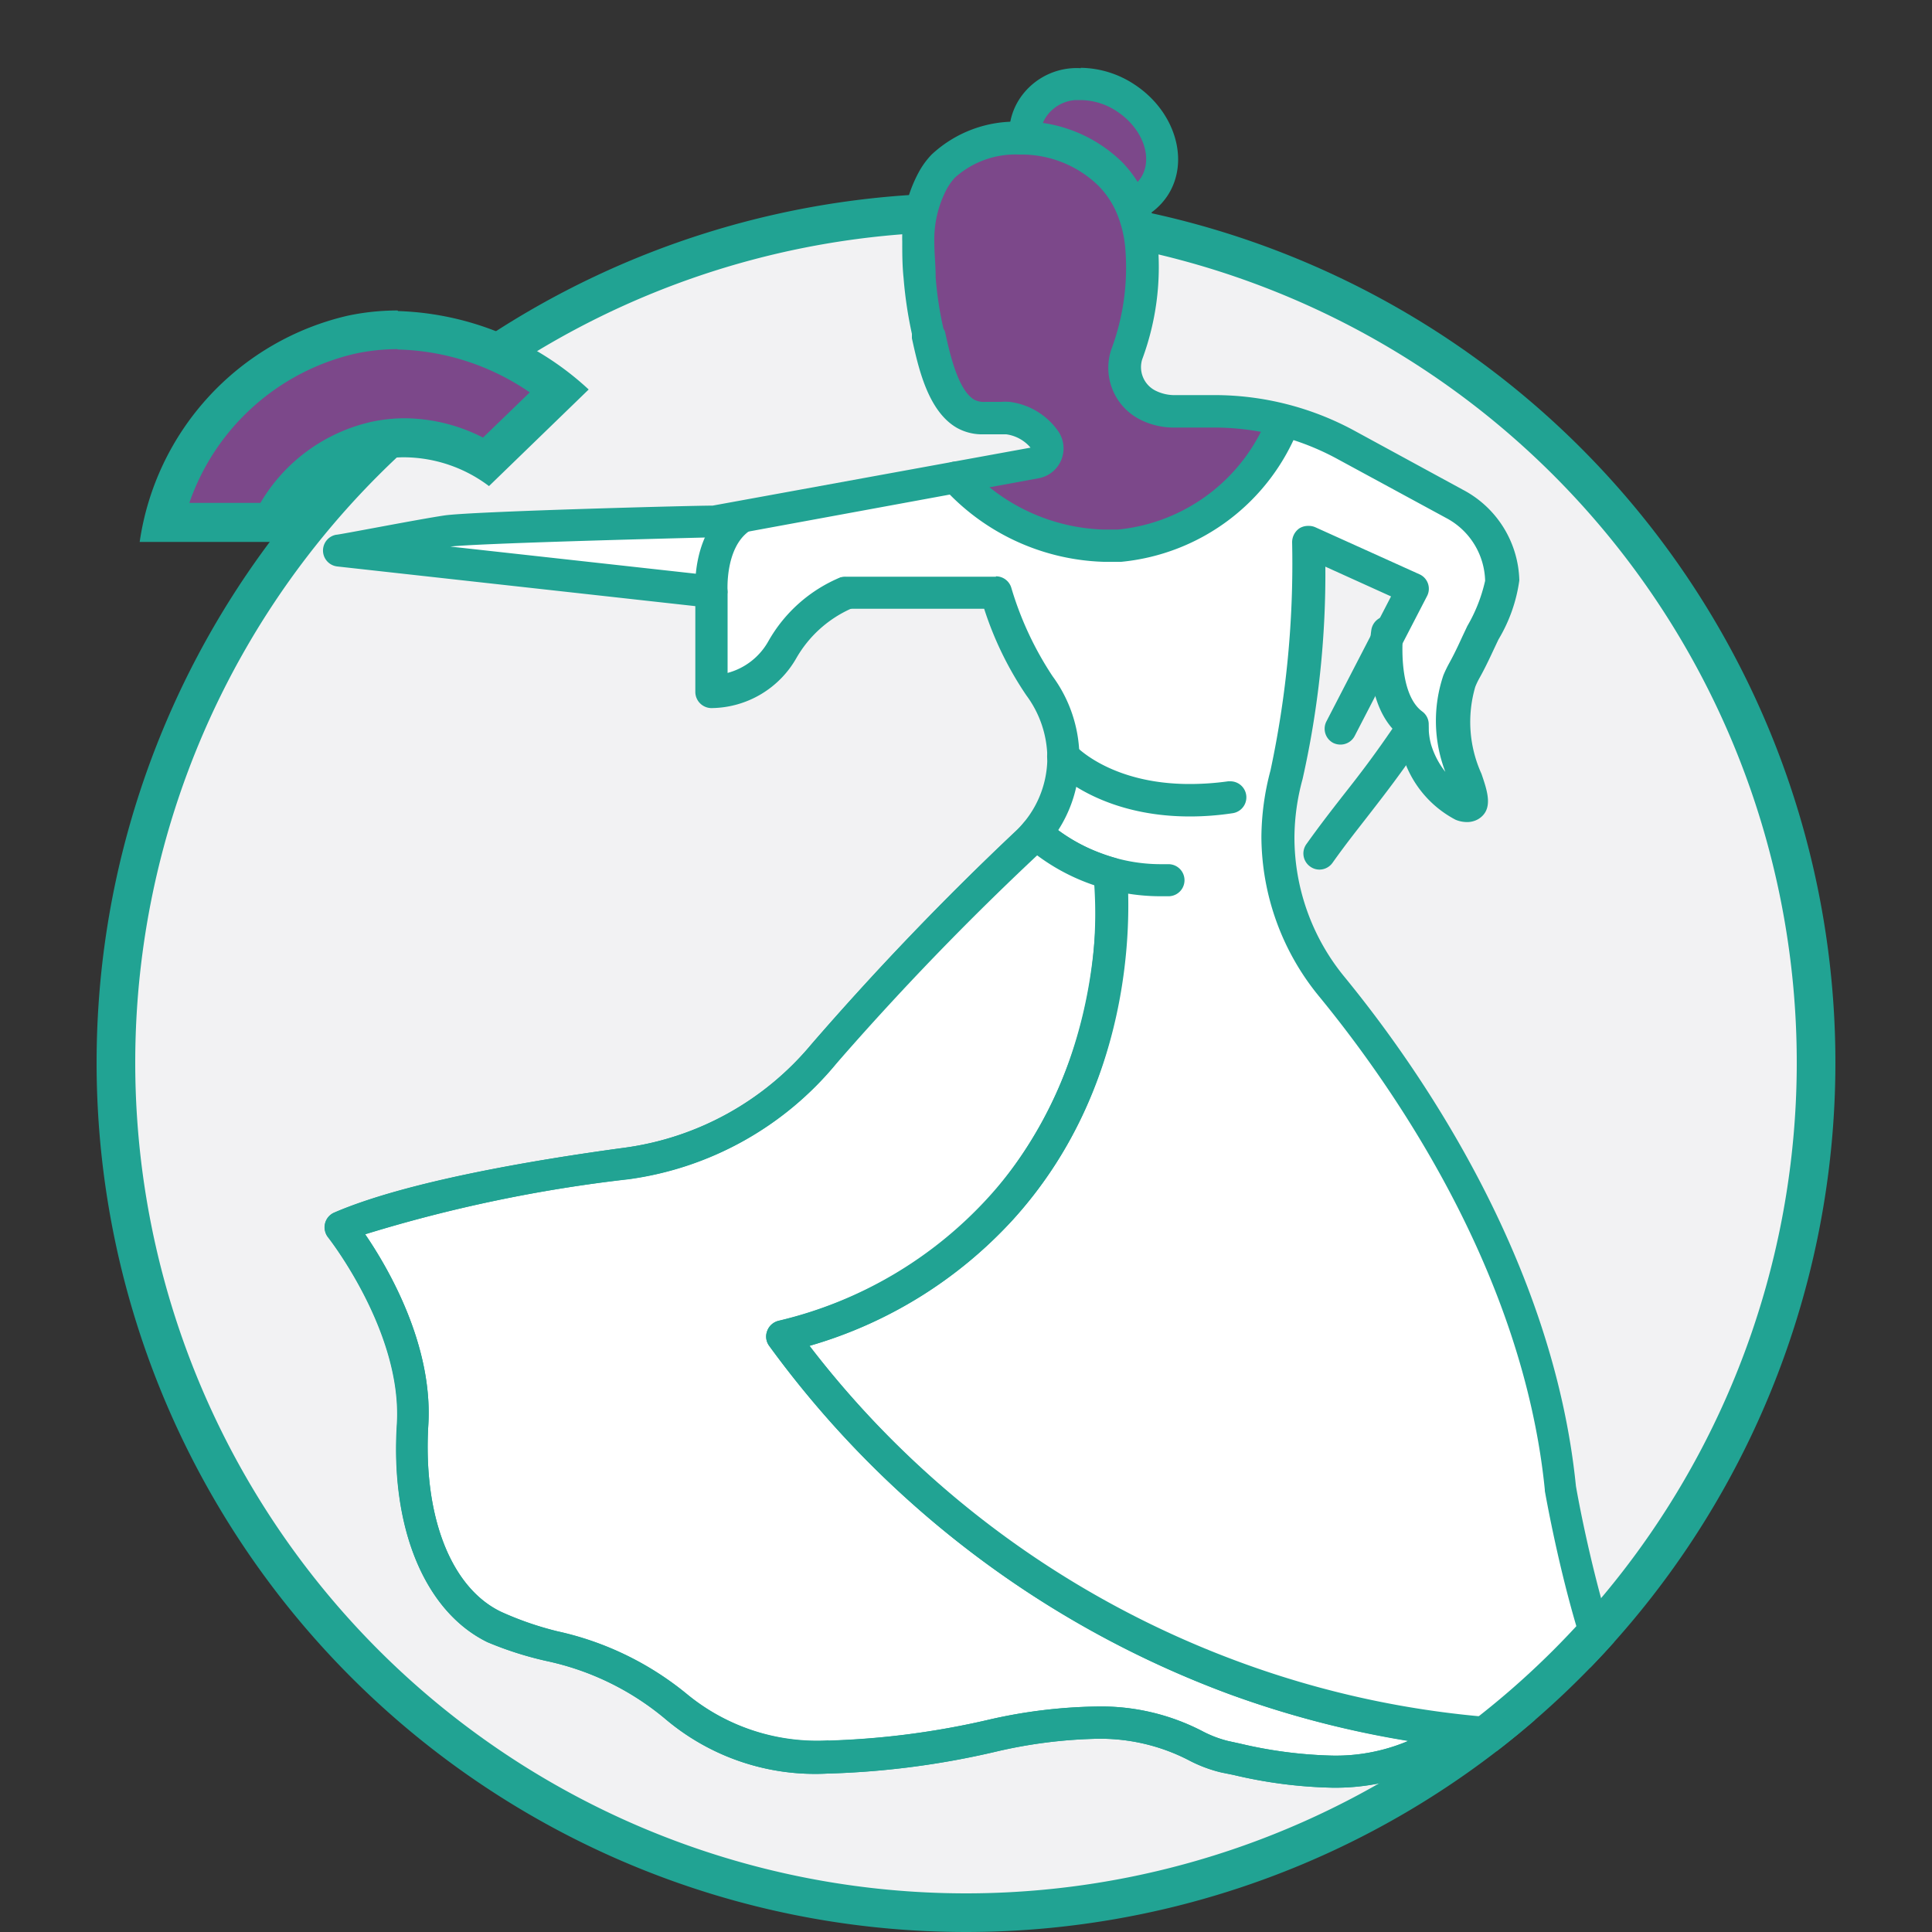
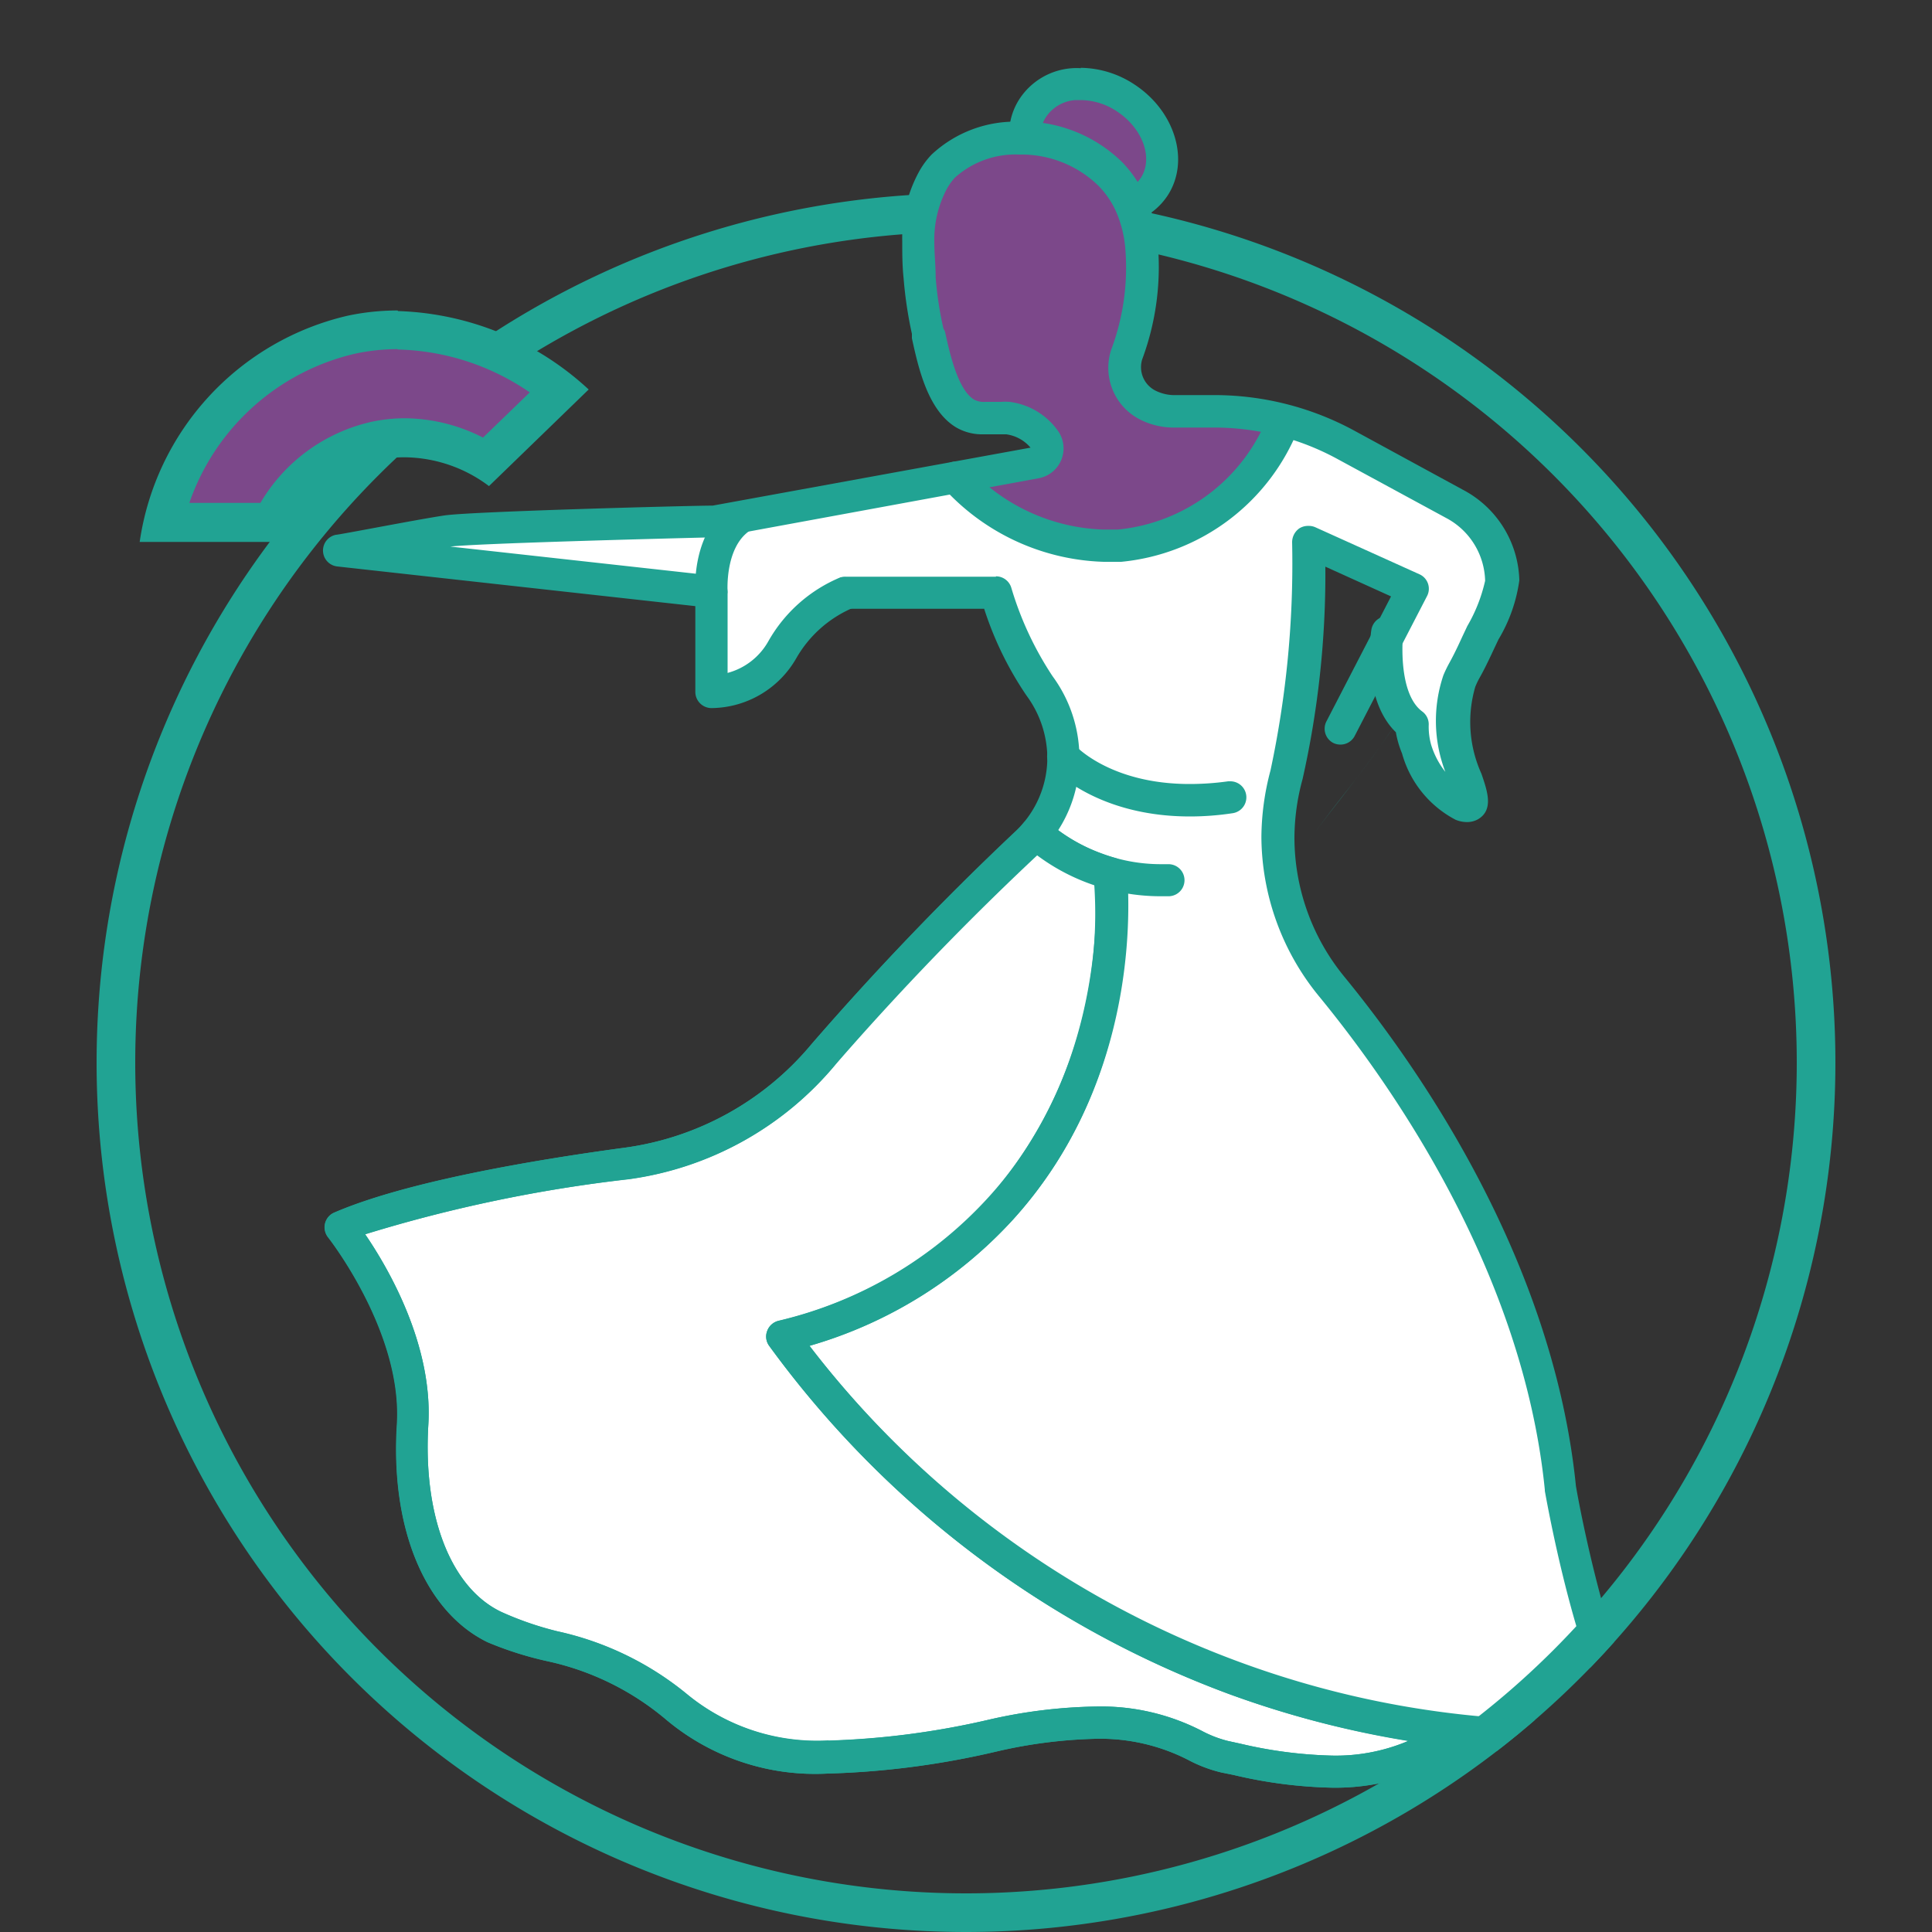
<svg xmlns="http://www.w3.org/2000/svg" id="b5fce62e-6ca1-4bdb-9707-1734d8dba3d5" data-name="Layer 1" viewBox="0 0 100 100">
  <rect x="0" y="0" width="100" height="100" fill="#333333" stroke="none" />
  <defs>
    <style>.e6ac4b50-4b35-45f8-82c4-8f8b1d7828bf{fill:none;}.a4b27eae-05ee-4ac0-8884-16477b293b7d{fill:#f2f2f3;}.bdd28a3b-e9cf-47c9-8e99-09a89e57696a{fill:#fff;}.f84ac7e3-b093-46f1-8702-2c9c8545d85a{fill:#21a393;}.ecf578aa-5ecd-4c5b-88f7-002d5b0eb278{fill:#7c488a;}.f48982b9-d5f5-4561-bc73-7f46277c0aee{clip-path:url(#b886443d-945d-4105-a4e9-dd129605bc01);}</style>
    <clipPath id="b886443d-945d-4105-a4e9-dd129605bc01">
      <path class="e6ac4b50-4b35-45f8-82c4-8f8b1d7828bf" d="M95,55A45,45,0,0,1,5,55C5,32.55-1.52,8.59,20,5.2c2.3-.36,27.13-2.57,29.53-2.57,2.64,0,24,.88,26.48,1.32C97.16,7.61,95,32.78,95,55Z" />
    </clipPath>
  </defs>
  <title>spain</title>
-   <circle class="a4b27eae-05ee-4ac0-8884-16477b293b7d" cx="50.13" cy="55.47" r="43.89" />
  <path class="bdd28a3b-e9cf-47c9-8e99-09a89e57696a" d="M75.25,90.41s-6,3.38-15-.59c-4.56-2.19-11.31.59-11.31.59s-7.85,2.28-14.52-2.36c-2-1.77-6.5-2.79-6.5-2.79s-6.33-.67-6.92-10-3.46-11.56-3.46-11.56a126,126,0,0,1,12.32-3.13c4.31-.67,9.79-2.87,13.17-6.75s10-10.09,10-10.09,3.28-3.93,1.17-7.13a23.52,23.52,0,0,1-2.88-5.91l-7.59.08s-3,1.69-3.3,2.62-2.87,3.12-3.63,2.36-.08-4.9-.08-4.9L20,28.78l3.63-1.52,13.08-.33,13.41-2.71,17.12-2.06,8.73,4.6s2.37,1.6,1,5.15-2.11,5.74-.84,9.12c-1.43.25-4.39-5.32-4.56-6.08s1.18-4.22,1.18-4.22l-5-2.54L66.8,38.83S65,45.25,67.48,49s11.4,14.61,12.66,24.15,2.45,10.72,2.45,10.72S79,89.48,75.25,90.41Z" />
  <path class="f84ac7e3-b093-46f1-8702-2c9c8545d85a" d="M50,12A43,43,0,1,1,7,55,43,43,0,0,1,50,12m0-2A45,45,0,1,0,95,55,45,45,0,0,0,50,10Z" />
  <path class="ecf578aa-5ecd-4c5b-88f7-002d5b0eb278" d="M8.43,27.5l6.05-.91a9,9,0,0,1,10.49-3C29,20.22,29,19.93,29,19.93s-5.72-4.6-12-2.1S8.43,27.5,8.43,27.5Z" />
  <path class="ecf578aa-5ecd-4c5b-88f7-002d5b0eb278" d="M48.59,8.61,53,6.79s1.44-2.91,3.9-2.2,3.35,3.29,2.91,4.47-.87,2-.87,2L59,16.89s-1.76,4.28,1.31,4.41,5.72.51,5.72.51-.39,3.42-3,4.79-7.67,3.74-12.85-1.44A29,29,0,0,1,54,24s.74-1.73-1.08-1.89-3.52.16-4.6-3.16S46.45,11.23,48.59,8.61Z" />
  <g class="f48982b9-d5f5-4561-bc73-7f46277c0aee">
    <path class="f84ac7e3-b093-46f1-8702-2c9c8545d85a" d="M20.58,18.09h0a12.56,12.56,0,0,1,6.84,2.22L25,22.65a9,9,0,0,0-4-1,8.27,8.27,0,0,0-1.71.17,8.94,8.94,0,0,0-5.81,4.21H9.8a11.93,11.93,0,0,1,8.61-7.73,10.67,10.67,0,0,1,2.17-.23m0-2a12.44,12.44,0,0,0-2.58.27A14.09,14.09,0,0,0,7.23,28.05h7.43a7.28,7.28,0,0,1,5-4.25A6.06,6.06,0,0,1,21,23.67a7.36,7.36,0,0,1,4.31,1.49l5.16-5a15.22,15.22,0,0,0-9.87-4.06Z" />
    <path class="f84ac7e3-b093-46f1-8702-2c9c8545d85a" d="M67.72,27.22a.85.85,0,0,0-.47.13.88.88,0,0,0-.37.72,51.15,51.15,0,0,1-1.12,11.81,13.62,13.62,0,0,0-.47,3.45,13.1,13.1,0,0,0,3,8.26c3.88,4.73,10.55,14.34,11.67,25.52v.06c.17.94,1.51,8.29,3.53,11.87-.8,0-1.6,0-2.4,0a48.83,48.83,0,0,1-16.89-3A49.71,49.71,0,0,1,41.9,69.66a22.75,22.75,0,0,0,10.52-6.52c6.18-6.8,6-15.19,5.87-17.6a.84.84,0,0,0-.82-.77h-.08a.82.82,0,0,0-.76.89A22.43,22.43,0,0,1,51.19,62,21.4,21.4,0,0,1,40.3,68.37a.8.8,0,0,0-.59.52.81.81,0,0,0,.11.78,51.61,51.61,0,0,0,23.76,18,50.53,50.53,0,0,0,17.47,3.1c1.33,0,2.67-.05,4-.16a.83.83,0,0,0,.52-1.41c-1.83-1.84-3.51-9.46-4-12.28-1.17-11.6-8-21.5-12-26.38A11.37,11.37,0,0,1,67,43.33a11.62,11.62,0,0,1,.42-3,48.36,48.36,0,0,0,1.18-11L72,30.87l-3.34,6.46A.83.83,0,0,0,69,38.45a.85.85,0,0,0,.38.09.83.83,0,0,0,.74-.45l3.74-7.23a.82.82,0,0,0-.4-1.14l-5.38-2.43a.83.83,0,0,0-.34-.07Z" />
    <path class="f84ac7e3-b093-46f1-8702-2c9c8545d85a" d="M51.55,29.85H43.79a.83.83,0,1,0,0,1.66h7.15A17.48,17.48,0,0,0,53.13,36a5.49,5.49,0,0,1,1.08,3.18v.07A5.24,5.24,0,0,1,52.59,43,150.36,150.36,0,0,0,42,54.05a15.25,15.25,0,0,1-9.7,5.36c-4.81.65-11.32,1.76-15,3.35a.83.83,0,0,0-.48.57.85.85,0,0,0,.16.72s3.84,4.87,3.56,9.64C20.19,79.1,22,83.43,25.24,85A17.73,17.73,0,0,0,28.41,86,14.14,14.14,0,0,1,34.47,89a12,12,0,0,0,8.35,2.8,43,43,0,0,0,8.75-1.14A25.13,25.13,0,0,1,56.69,90a10,10,0,0,1,4.83,1.1,7.09,7.09,0,0,0,1.71.65l.61.12a24.39,24.39,0,0,0,5.11.66,11.49,11.49,0,0,0,4.48-.83.83.83,0,0,0-.33-1.6.91.91,0,0,0-.32.06,9.64,9.64,0,0,1-3.83.71,23,23,0,0,1-4.76-.62l-.64-.14a5.88,5.88,0,0,1-1.32-.51,11.39,11.39,0,0,0-5.5-1.27,26.2,26.2,0,0,0-5.5.67,42.26,42.26,0,0,1-8.35,1.1,10.61,10.61,0,0,1-7.34-2.42,15.93,15.93,0,0,0-6.69-3.24,16.74,16.74,0,0,1-2.9-1c-2.61-1.24-4.06-4.95-3.78-9.68.25-4.14-2.08-8.13-3.27-9.87a73.93,73.93,0,0,1,13.64-2.85,16.9,16.9,0,0,0,10.76-6A148.23,148.23,0,0,1,53.74,44.22a6.89,6.89,0,0,0,2.13-5v-.07A7.14,7.14,0,0,0,54.48,35a17.07,17.07,0,0,1-2.13-4.56.83.83,0,0,0-.8-.61Z" />
-     <path class="f84ac7e3-b093-46f1-8702-2c9c8545d85a" d="M73.1,36.86a.84.84,0,0,0-.69.36c-1.28,1.9-2.08,2.92-2.93,4-.56.72-1.14,1.46-1.86,2.47a.83.83,0,0,0,.19,1.16.81.81,0,0,0,.48.16.83.83,0,0,0,.68-.35c.71-1,1.28-1.71,1.83-2.42.82-1.06,1.68-2.15,3-4.1A.82.82,0,0,0,73.57,37a.79.79,0,0,0-.47-.14Z" />
+     <path class="f84ac7e3-b093-46f1-8702-2c9c8545d85a" d="M73.1,36.86a.84.84,0,0,0-.69.36c-1.28,1.9-2.08,2.92-2.93,4-.56.72-1.14,1.46-1.86,2.47c.71-1,1.28-1.71,1.83-2.42.82-1.06,1.68-2.15,3-4.1A.82.82,0,0,0,73.57,37a.79.79,0,0,0-.47-.14Z" />
    <path class="f84ac7e3-b093-46f1-8702-2c9c8545d85a" d="M55.94,3.53a3.15,3.15,0,0,0-.44,0,3.54,3.54,0,0,0-2.71,1.56,3.31,3.31,0,0,0-.55,2.05.83.83,0,0,0,.82.8h0a.84.84,0,0,0,.8-.87A1.71,1.71,0,0,1,54.18,6a2,2,0,0,1,1.48-.82h.28a3.44,3.44,0,0,1,1.88.59c1.34.89,1.89,2.43,1.22,3.45a1.76,1.76,0,0,1-.8.64.83.83,0,0,0,.32,1.6,1,1,0,0,0,.32-.06,3.41,3.41,0,0,0,1.55-1.27c1.17-1.78.41-4.36-1.7-5.75a5.15,5.15,0,0,0-2.79-.87Z" />
    <path class="f84ac7e3-b093-46f1-8702-2c9c8545d85a" d="M66.42,21a.84.84,0,0,0-.78.51,9.32,9.32,0,0,1-7.78,5.9l-.76,0a9.93,9.93,0,0,1-7-3.24.81.81,0,0,0-.63-.28.83.83,0,0,0-.62,1.38,11.68,11.68,0,0,0,8.28,3.81c.29,0,.6,0,.9,0a11,11,0,0,0,9.19-6.93.83.83,0,0,0-.46-1.08.85.85,0,0,0-.31-.06Z" />
    <path class="f84ac7e3-b093-46f1-8702-2c9c8545d85a" d="M53.61,42.32a.8.8,0,0,0-.62.28.83.83,0,0,0,.07,1.17,10.56,10.56,0,0,0,3.43,2,10.7,10.7,0,0,0,3.58.62h.41a.83.83,0,0,0,0-1.66h-.39a8.72,8.72,0,0,1-3-.53,8.83,8.83,0,0,1-2.9-1.7.82.82,0,0,0-.55-.21Z" />
    <path class="f84ac7e3-b093-46f1-8702-2c9c8545d85a" d="M53.62,42.32h-.06a.86.86,0,0,0-.58.29,3.07,3.07,0,0,1-.39.41A152.06,152.06,0,0,0,42,54.05a15.23,15.23,0,0,1-9.7,5.36c-4.81.65-11.32,1.77-15,3.36A.82.82,0,0,0,17,64.05s3.84,4.87,3.56,9.64C20.19,79.1,22,83.42,25.23,85A18.09,18.09,0,0,0,28.41,86,14.14,14.14,0,0,1,34.47,89a12,12,0,0,0,8.35,2.8,43.67,43.67,0,0,0,8.75-1.14A25.13,25.13,0,0,1,56.69,90a9.94,9.94,0,0,1,4.82,1.1,7.13,7.13,0,0,0,1.72.64l.62.13a24,24,0,0,0,5.08.66,11.58,11.58,0,0,0,4.55-.86L76,90.37a.83.83,0,0,0,.44-.89.84.84,0,0,0-.73-.68,49,49,0,0,1-11.57-2.7A49.86,49.86,0,0,1,41.9,69.66a22.92,22.92,0,0,0,10.52-6.52c6.25-6.88,6.11-15.48,5.92-18a.83.83,0,0,0-.61-.73c-.21-.06-.44-.13-.68-.22a9.05,9.05,0,0,1-2.88-1.7.88.88,0,0,0-.55-.21ZM42.88,90.08a10.58,10.58,0,0,1-7.34-2.41,15.91,15.91,0,0,0-6.7-3.24,16.63,16.63,0,0,1-2.89-1c-2.61-1.24-4.06-4.95-3.78-9.68.25-4.14-2.08-8.13-3.27-9.87a76.66,76.66,0,0,1,13.64-2.85,16.85,16.85,0,0,0,10.75-6c3.26-3.89,7.89-8.44,10.39-10.83a10.77,10.77,0,0,0,2.81,1.52l.23.08c.1,2.51-.09,10.15-5.53,16.14A21.3,21.3,0,0,1,40.3,68.36a.87.87,0,0,0-.59.53.81.81,0,0,0,.11.78,51.61,51.61,0,0,0,23.76,18,50.39,50.39,0,0,0,9.31,2.43l-.12.06a9.56,9.56,0,0,1-3.82.71,23,23,0,0,1-4.76-.62l-.64-.14a5.94,5.94,0,0,1-1.33-.51,11.37,11.37,0,0,0-5.49-1.27,26.89,26.89,0,0,0-5.5.67,42.13,42.13,0,0,1-8.35,1.09Z" />
    <path class="f84ac7e3-b093-46f1-8702-2c9c8545d85a" d="M53.61,42.32a.83.83,0,0,0-.56,1.45h0a.84.84,0,0,0,1.17-.06.84.84,0,0,0-.06-1.18.85.85,0,0,0-.56-.21Z" />
    <rect class="f84ac7e3-b093-46f1-8702-2c9c8545d85a" x="50.57" y="43.15" width="6.07" transform="translate(-14.81 50.55) rotate(-45)" />
    <path class="f84ac7e3-b093-46f1-8702-2c9c8545d85a" d="M55,38.34a.86.86,0,0,0-.56.22.84.84,0,0,0,0,1.18c.1.11,2.37,2.52,7.15,2.52a14.75,14.75,0,0,0,2.22-.17.83.83,0,0,0-.12-1.65h-.12a14.3,14.3,0,0,1-2,.14c-4,0-5.83-1.89-5.92-2a.82.82,0,0,0-.61-.27Z" />
    <path class="f84ac7e3-b093-46f1-8702-2c9c8545d85a" d="M38.31,26a.82.82,0,0,0-.47.15c-2,1.36-1.87,4.21-1.85,4.59v5.08a.84.84,0,0,0,.8.83h.08a5.11,5.11,0,0,0,4.34-2.57,6.16,6.16,0,0,1,2.85-2.58.83.83,0,0,0,.51-1.06.82.82,0,0,0-.78-.56.72.72,0,0,0-.28,0,7.66,7.66,0,0,0-3.74,3.31,3.43,3.43,0,0,1-2.11,1.64V30.68a.13.13,0,0,0,0-.06s-.15-2.25,1.13-3.14A.83.83,0,0,0,38.31,26Z" />
    <path class="f84ac7e3-b093-46f1-8702-2c9c8545d85a" d="M52.78,6.3A6.34,6.34,0,0,0,48.22,8a4.22,4.22,0,0,0-.68.94,7.16,7.16,0,0,0-.84,3.55c0,.62,0,1.25.07,1.91a21.46,21.46,0,0,0,.43,2.88l0,.23c.33,1.5.82,3.76,2.32,4.63a2.68,2.68,0,0,0,1.4.34l.51,0,.41,0h.24a2,2,0,0,1,1.26.69l-16.45,3c-1.08,0-12.48.3-13.89.51s-5.44,1-5.61,1a.83.83,0,0,0,.07,1.64l19.22,2.13h.09a.83.83,0,0,0,.1-1.66l-13.56-1.5c1.43-.16,10.31-.4,13.69-.48l.13,0,16.65-3.06a1.57,1.57,0,0,0,1-2.42,3.62,3.62,0,0,0-2.53-1.53,3.31,3.31,0,0,0-.44,0l-.51,0H51a1.08,1.08,0,0,1-.57-.11c-.86-.5-1.29-2.48-1.52-3.54L48.83,17a18.31,18.31,0,0,1-.4-2.64c0-.63-.07-1.23-.07-1.82A5.63,5.63,0,0,1,49,9.79a3.12,3.12,0,0,1,.42-.59A4.68,4.68,0,0,1,52.76,8H53a5.71,5.71,0,0,1,3.84,1.6A4.58,4.58,0,0,1,57.79,11a6.1,6.1,0,0,1,.45,1.79,12.11,12.11,0,0,1-.72,5.3A3,3,0,0,0,59,21.71a3.86,3.86,0,0,0,1.83.42h2a13.35,13.35,0,0,1,6.4,1.63l5.64,3.06a3.78,3.78,0,0,1,2,3.24,8.2,8.2,0,0,1-.92,2.34l-.26.55c-.35.77-.54,1.12-.67,1.36a6.37,6.37,0,0,0-.31.64,7.38,7.38,0,0,0,.1,5,4.25,4.25,0,0,1-.74-1.42,3.48,3.48,0,0,1-.12-1,.82.82,0,0,0-.33-.7c-1.12-.82-1.07-3.17-1-4a.82.82,0,0,0-.7-.94h-.12a.84.84,0,0,0-.82.72c-.06.38-.45,3.62,1.27,5.29A5.14,5.14,0,0,0,72.57,39a5.54,5.54,0,0,0,2.77,3.43,1.55,1.55,0,0,0,.59.12,1.15,1.15,0,0,0,.58-.15c.81-.49.48-1.44.17-2.35a6.48,6.48,0,0,1-.32-4.5,3.88,3.88,0,0,1,.22-.46c.14-.25.35-.64.72-1.44l.26-.55a8.09,8.09,0,0,0,1.08-3.06,5.45,5.45,0,0,0-2.92-4.69l-5.64-3.07a15.19,15.19,0,0,0-7.2-1.83h-2a2.21,2.21,0,0,1-1.05-.22,1.36,1.36,0,0,1-.71-1.63,13.74,13.74,0,0,0,.8-6.06,7.33,7.33,0,0,0-.57-2.22,6.25,6.25,0,0,0-1.25-1.91,7.37,7.37,0,0,0-5-2.12Z" />
  </g>
</svg>